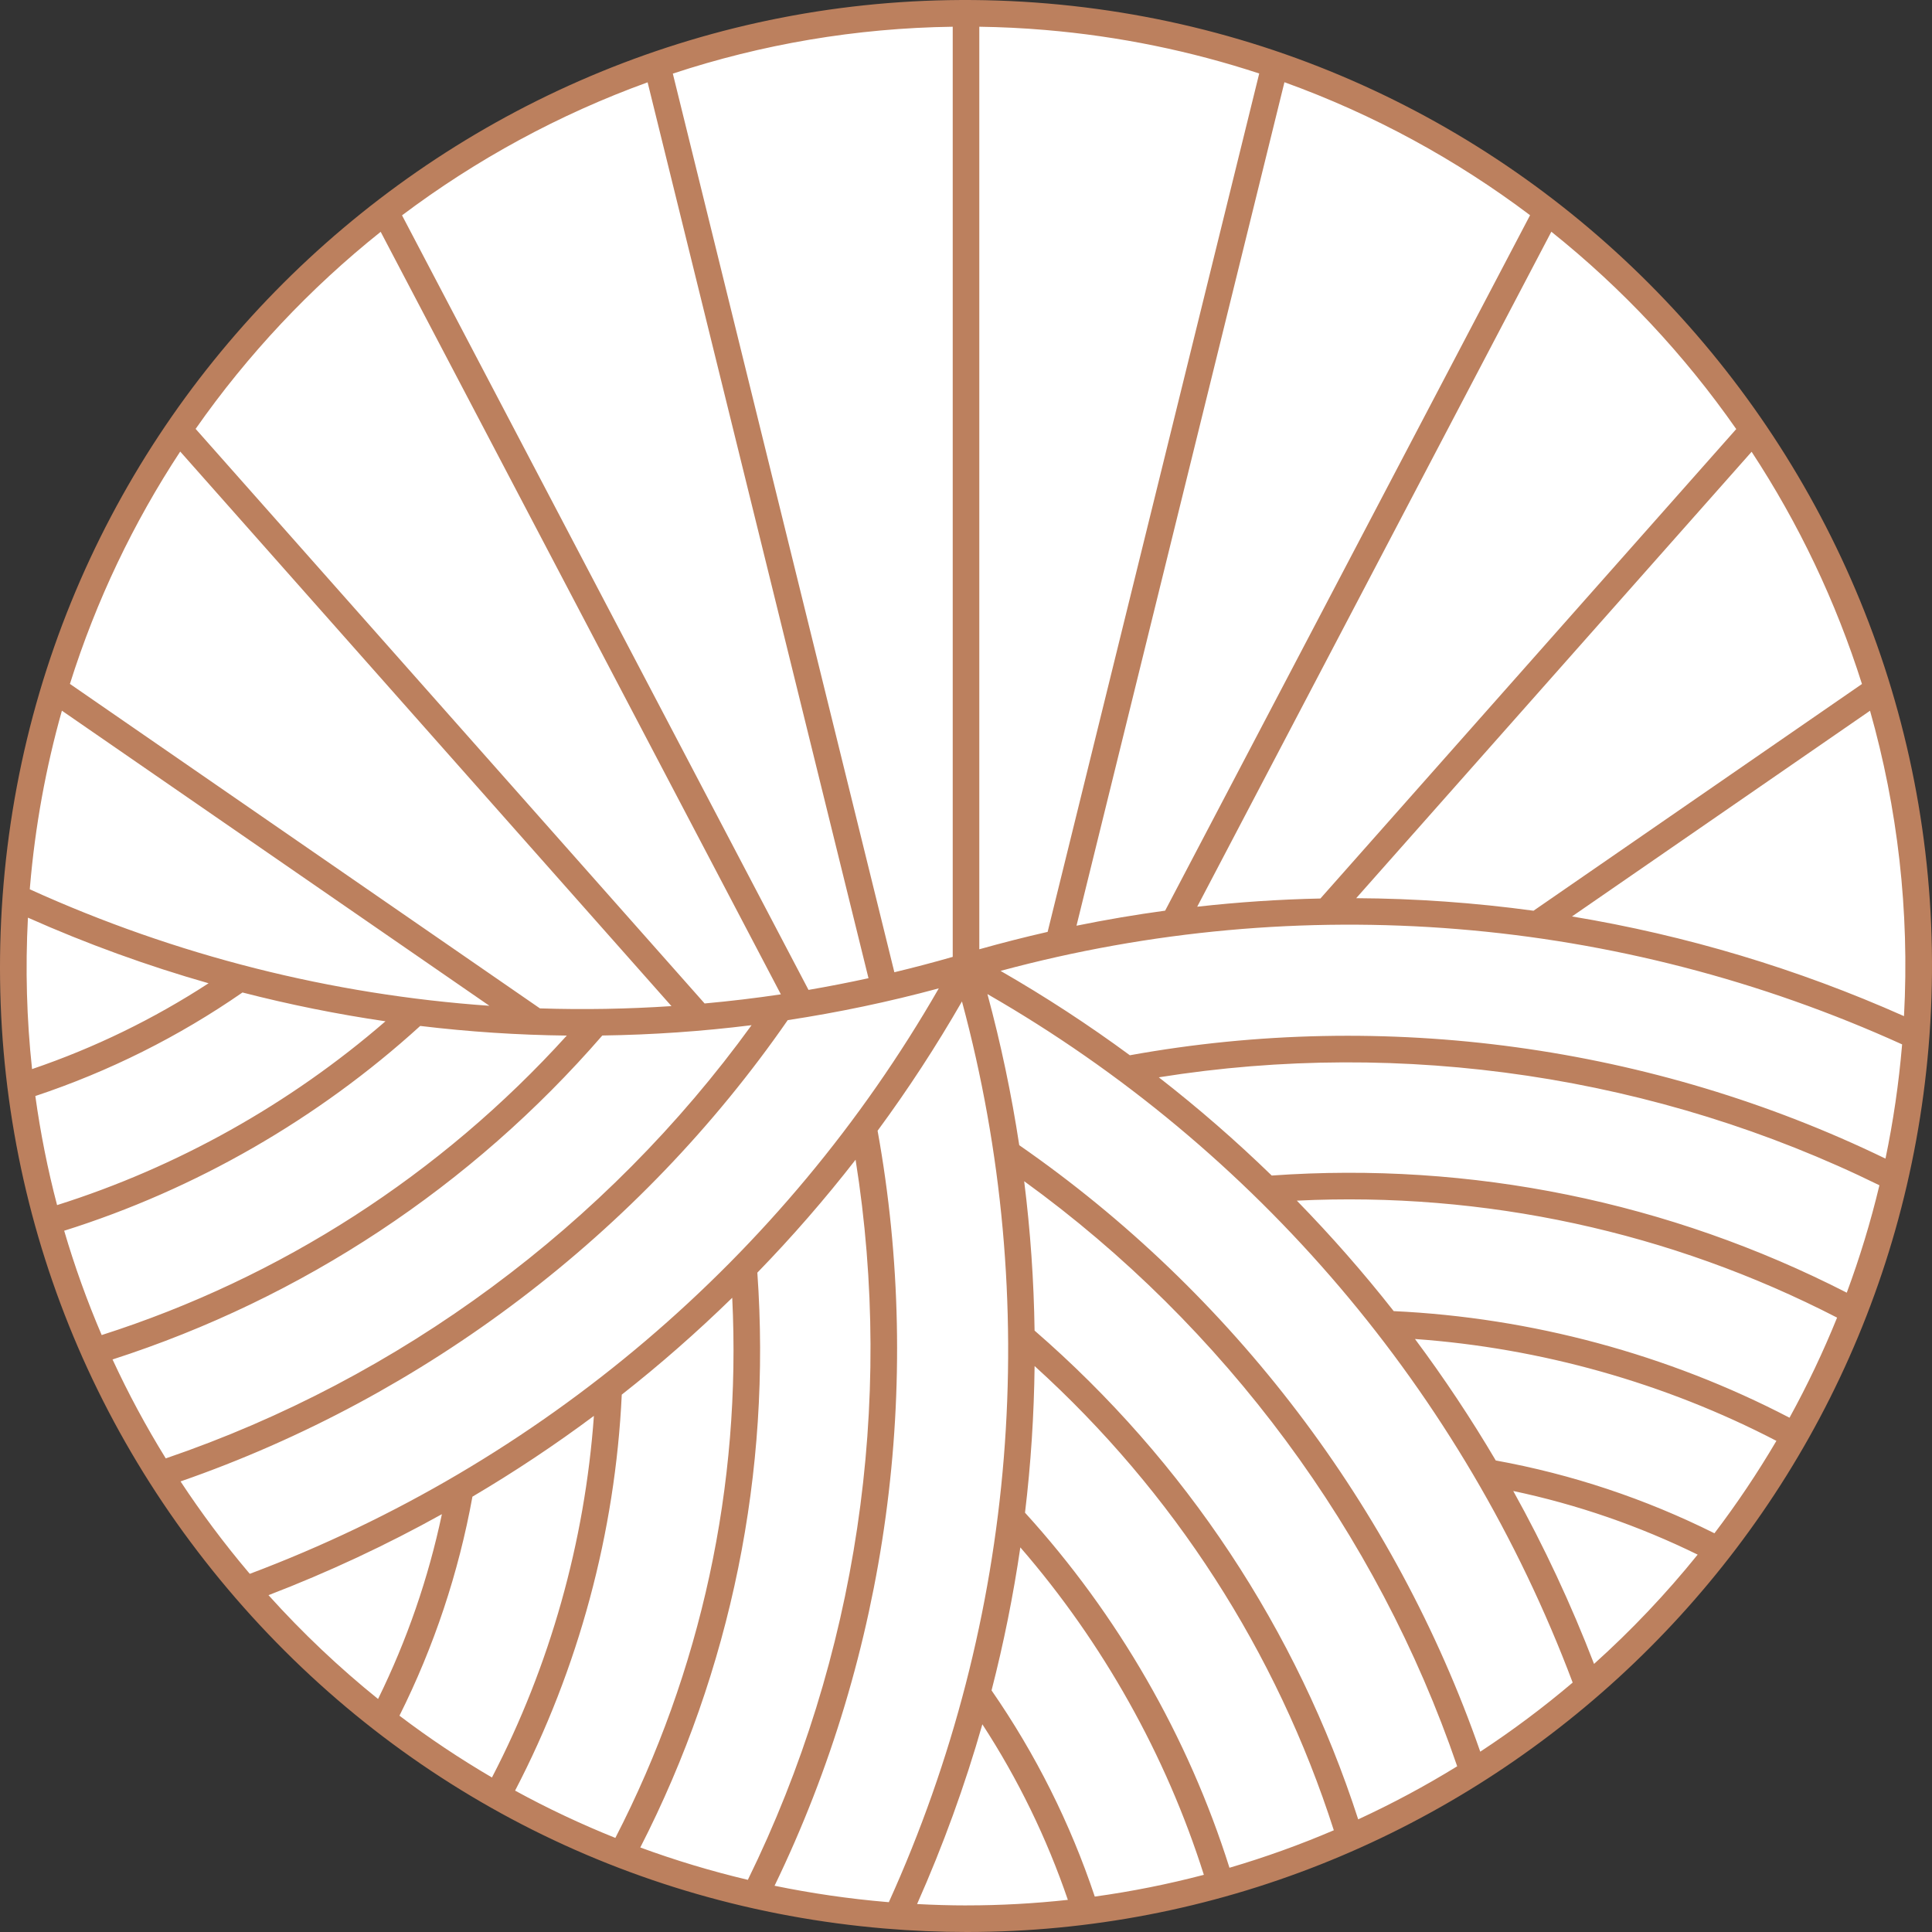
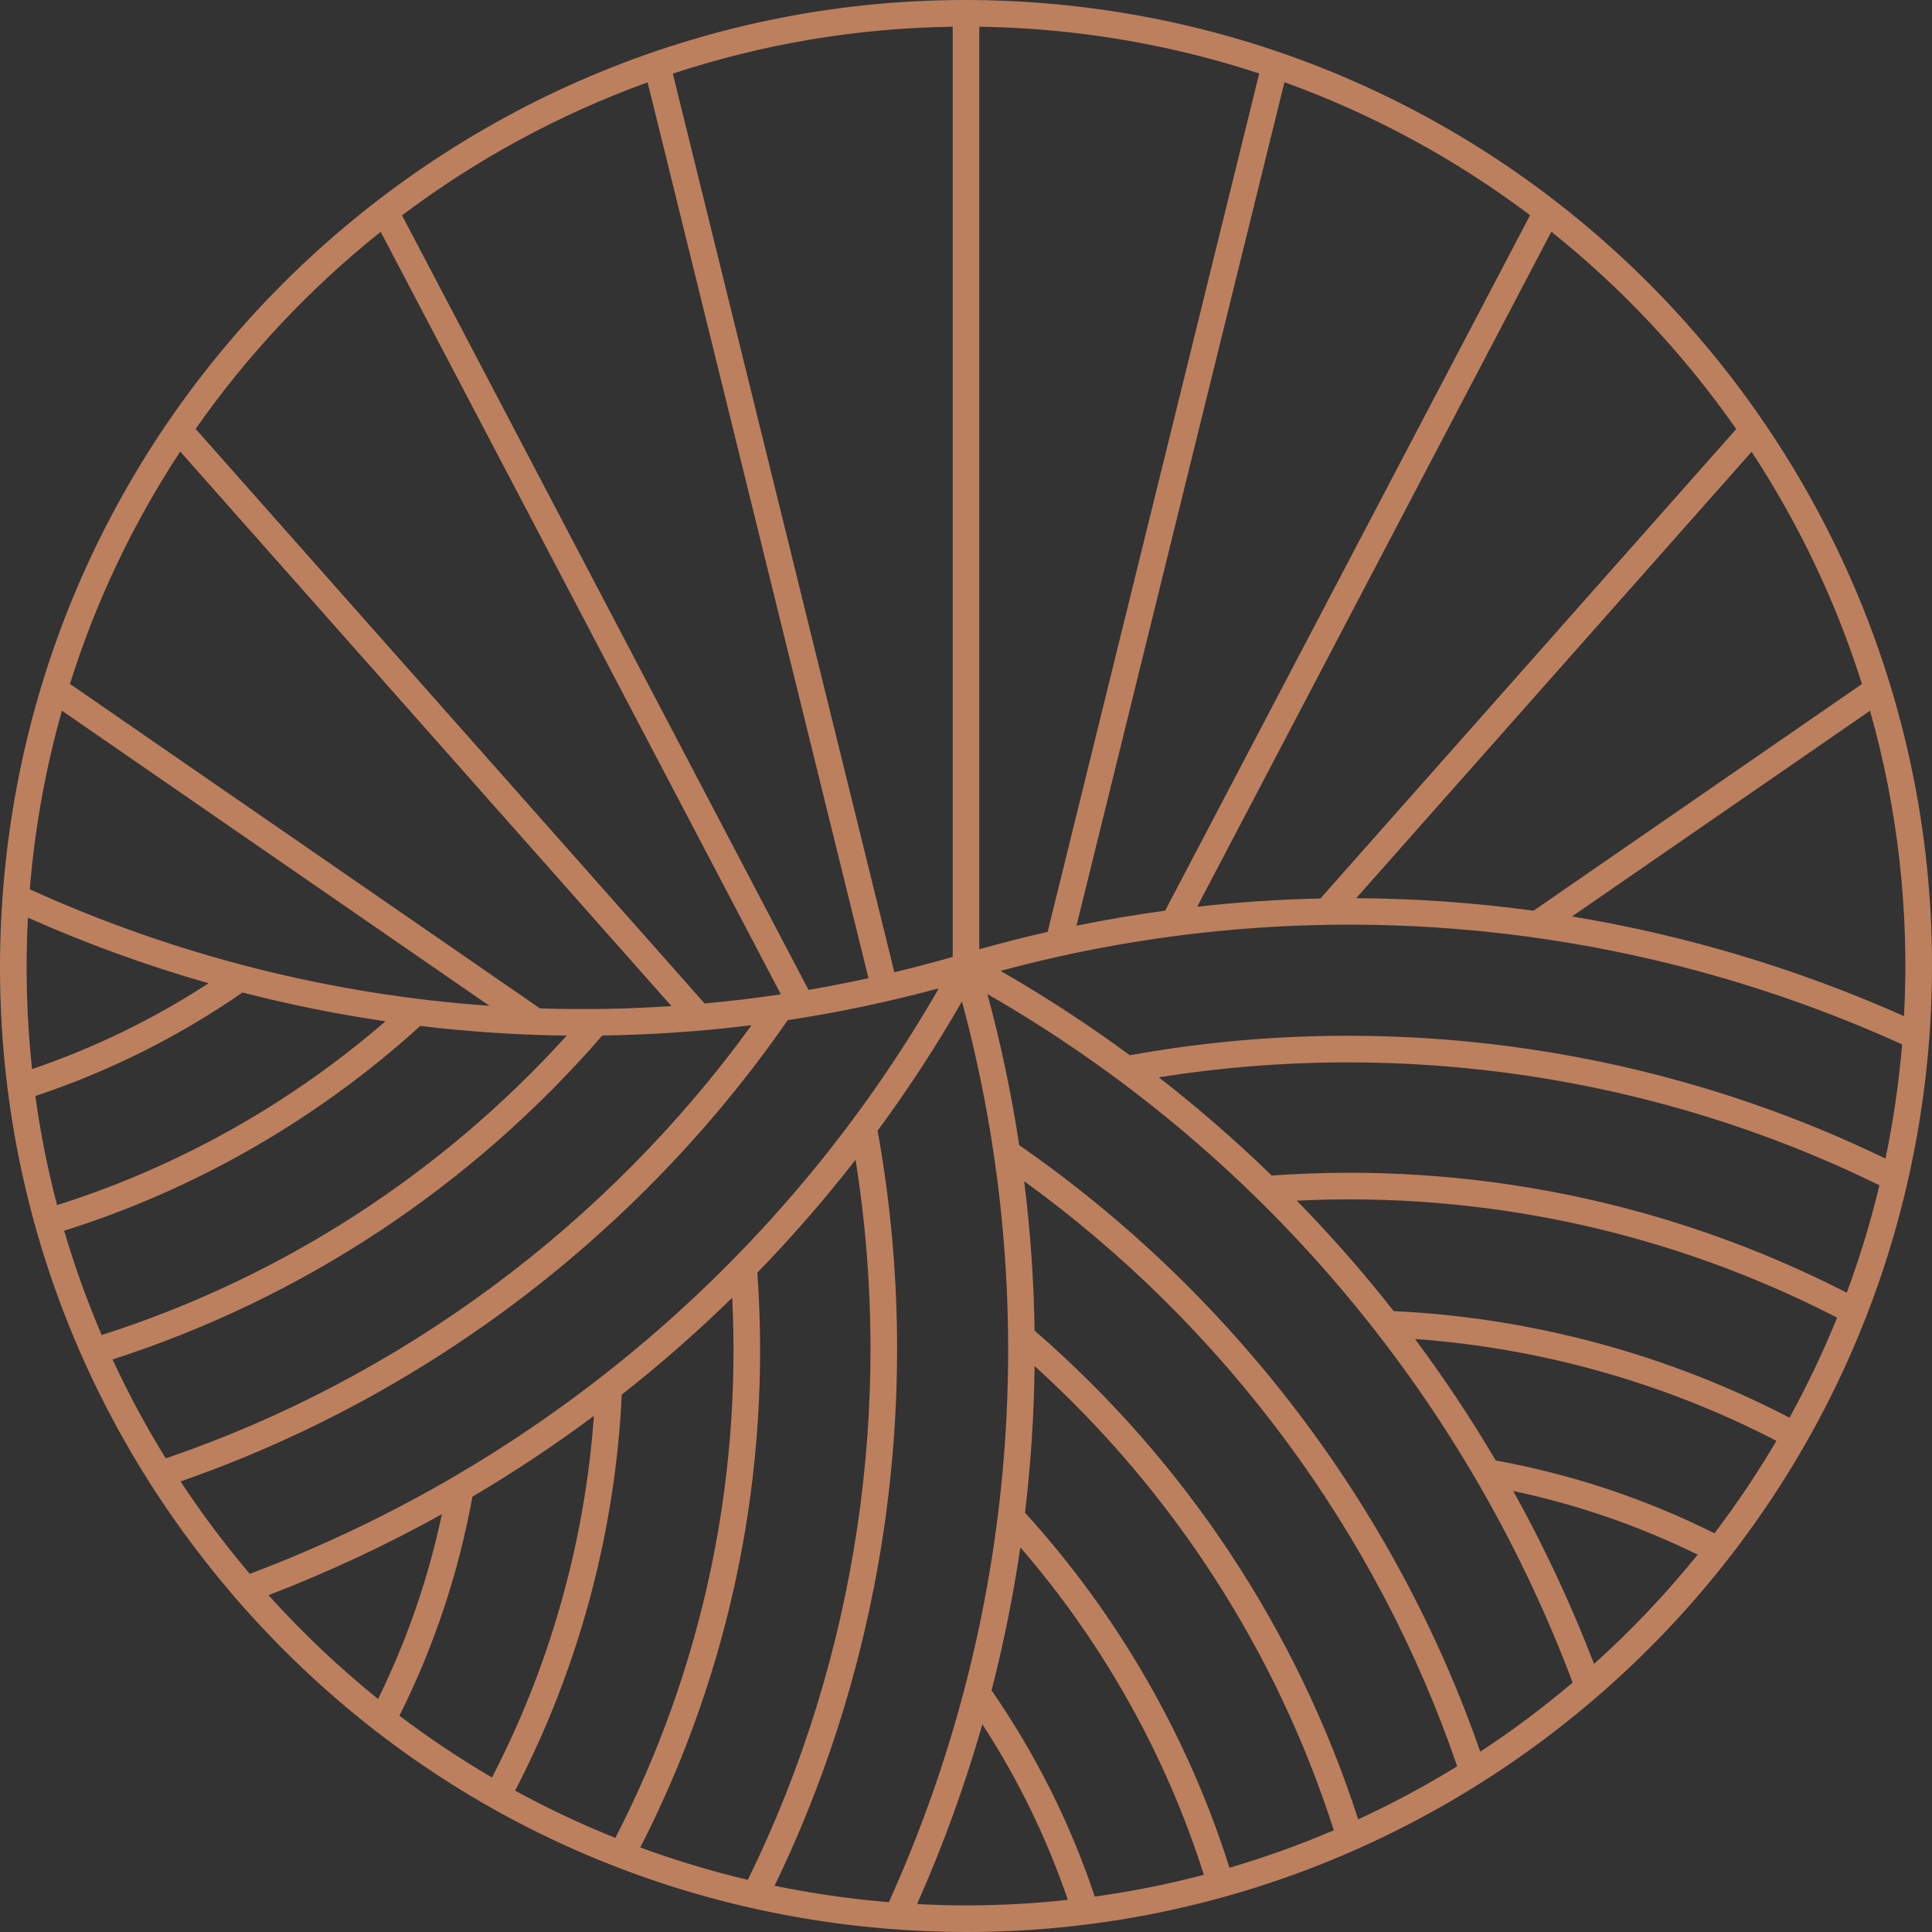
<svg xmlns="http://www.w3.org/2000/svg" width="79" height="79" viewBox="0 0 79 79" fill="none">
  <rect x="0" y="0" width="79" height="79" fill="#333333" stroke="none" />
-   <circle cx="39.499" cy="39.5" r="38.454" fill="white" />
  <path d="M42.833 0.143C21.124 -1.697 1.981 14.467 0.144 36.167C-0.746 46.68 2.511 56.91 9.315 64.974C16.119 73.036 25.655 77.967 36.168 78.857C37.297 78.953 38.417 79 39.53 79C59.814 79 77.116 63.406 78.858 42.833C80.694 21.132 64.534 1.981 42.833 0.143ZM77.855 41.55C73.488 39.606 68.926 38.243 64.279 37.474L76.466 29.062C77.589 33.025 78.088 37.229 77.855 41.55ZM77.098 47.376C67.57 42.756 56.642 41.26 46.2 43.15C44.511 41.906 42.746 40.754 40.913 39.7C53.175 36.391 66.193 37.449 77.778 42.705C77.778 42.717 77.776 42.728 77.775 42.74C77.641 44.317 77.414 45.863 77.098 47.375V47.376ZM36.26 77.774C34.706 77.642 33.176 77.418 31.672 77.109C36.282 67.586 37.774 56.669 35.885 46.236C37.129 44.547 38.281 42.782 39.335 40.949C42.64 53.199 41.587 66.204 36.345 77.78C36.317 77.778 36.288 77.776 36.261 77.774H36.26ZM24.285 57.896C23.916 63.046 22.486 68.121 20.116 72.682C18.809 71.917 17.546 71.075 16.334 70.155C17.75 67.323 18.751 64.314 19.318 61.199C21.035 60.186 22.693 59.083 24.285 57.896ZM25.424 57.027C27 55.789 28.507 54.465 29.941 53.066C30.318 60.73 28.677 68.328 25.162 75.153C23.756 74.589 22.388 73.945 21.062 73.219C23.656 68.239 25.16 62.66 25.424 57.027ZM30.968 52.039C32.388 50.577 33.729 49.036 34.985 47.421C36.58 57.412 35.031 67.797 30.58 76.867C29.082 76.512 27.614 76.07 26.182 75.544C29.895 68.288 31.546 60.182 30.968 52.039ZM1.142 37.523C3.551 38.595 6.02 39.49 8.529 40.206C6.278 41.672 3.857 42.849 1.311 43.715C1.09 41.676 1.033 39.608 1.142 37.523ZM9.915 40.583C11.845 41.08 13.797 41.473 15.762 41.761C11.853 45.147 7.243 47.728 2.334 49.277C1.949 47.813 1.653 46.325 1.445 44.817C4.458 43.814 7.305 42.392 9.915 40.583ZM17.183 41.951C19.172 42.19 21.172 42.322 23.176 42.345C18.019 48.036 11.477 52.251 4.158 54.591C3.561 53.199 3.05 51.775 2.624 50.325C7.99 48.639 13.007 45.753 17.183 41.951ZM22.078 41.233L2.859 27.965C3.93 24.56 5.458 21.371 7.369 18.464L27.456 41.14C25.664 41.259 23.87 41.291 22.079 41.233H22.078ZM24.629 42.342C26.666 42.313 28.703 42.173 30.732 41.92C24.793 50.118 16.348 56.369 6.778 59.634C5.969 58.325 5.242 56.974 4.602 55.589C12.368 53.084 19.274 48.516 24.629 42.342ZM33.06 40.477L16.439 8.805C19.48 6.518 22.861 4.677 26.481 3.366L35.513 39.999C34.698 40.177 33.88 40.336 33.061 40.477H33.06ZM36.571 39.756L27.512 3.01C31.137 1.813 34.986 1.147 38.957 1.093V39.127C38.165 39.354 37.369 39.564 36.572 39.755L36.571 39.756ZM41.722 63.273C45.1 67.171 47.676 71.767 49.226 76.662C47.768 77.044 46.28 77.343 44.766 77.552C43.764 74.553 42.345 71.72 40.545 69.121C41.042 67.19 41.434 65.238 41.722 63.273ZM41.913 61.854C42.152 59.864 42.281 57.862 42.305 55.858C47.987 61.007 52.198 67.535 54.54 74.84C53.156 75.432 51.732 75.945 50.273 76.373C48.586 71.022 45.706 66.02 41.913 61.854ZM42.304 54.407C42.275 52.369 42.133 50.331 41.879 48.3C50.069 54.233 56.317 62.667 59.585 72.224C58.283 73.026 56.932 73.75 55.537 74.394C53.03 66.644 48.467 59.752 42.303 54.407H42.304ZM41.677 46.826C41.362 44.753 40.928 42.69 40.376 40.648C51.376 46.972 59.828 56.911 64.307 68.801C63.107 69.818 61.845 70.763 60.528 71.627C57.052 61.637 50.388 52.865 41.677 46.827V46.826ZM57.859 54.752C63.006 55.121 68.079 56.549 72.638 58.917C71.866 60.23 71.019 61.492 70.104 62.696C67.276 61.285 64.272 60.284 61.162 59.719C60.149 58.002 59.046 56.344 57.859 54.752ZM56.99 53.613C55.752 52.037 54.428 50.53 53.028 49.095C60.695 48.72 68.294 50.361 75.119 53.878C74.548 55.287 73.898 56.654 73.174 57.971C68.196 55.379 62.62 53.877 56.99 53.612V53.613ZM52.002 48.069C50.54 46.649 48.999 45.308 47.384 44.052C57.381 42.454 67.775 44.008 76.85 48.466C76.491 49.969 76.043 51.434 75.515 52.858C68.256 49.142 60.149 47.489 52.002 48.068V48.069ZM44.018 37.853L52.521 3.362C56.166 4.676 59.542 6.523 62.565 8.8L47.643 37.237C46.431 37.402 45.223 37.607 44.02 37.852L44.018 37.853ZM55.455 36.727L71.624 18.473C73.543 21.396 75.068 24.589 76.136 27.969L62.706 37.24C60.302 36.913 57.88 36.739 55.455 36.727ZM70.995 17.545L53.992 36.74C52.311 36.776 50.631 36.888 48.954 37.076L63.435 9.475C66.332 11.791 68.878 14.512 70.995 17.544V17.545ZM51.49 3.005L42.838 38.105C41.902 38.318 40.971 38.556 40.044 38.816V1.093C40.938 1.106 41.838 1.149 42.741 1.226C45.782 1.483 48.71 2.092 51.49 3.005ZM15.566 9.479L31.93 40.659C30.893 40.814 29.854 40.937 28.812 41.032L7.999 17.537C10.128 14.495 12.681 11.781 15.566 9.479ZM2.531 29.06L20.012 41.127C13.566 40.675 7.201 39.08 1.218 36.364C1.221 36.329 1.223 36.294 1.226 36.26C1.436 33.779 1.879 31.372 2.531 29.06ZM7.382 60.576C17.383 57.103 26.167 50.434 32.21 41.714C34.284 41.398 36.346 40.966 38.388 40.414C32.061 51.42 22.115 59.876 10.215 64.354C10.191 64.327 10.167 64.3 10.144 64.272C9.143 63.086 8.223 61.852 7.382 60.575V60.576ZM10.979 65.227C13.43 64.285 15.798 63.178 18.069 61.915C17.516 64.533 16.641 67.068 15.459 69.472C13.868 68.189 12.37 66.772 10.979 65.227ZM39.527 77.913C38.856 77.913 38.18 77.893 37.5 77.857C38.565 75.46 39.456 73.005 40.169 70.507C41.628 72.747 42.8 75.155 43.665 77.686C42.303 77.834 40.923 77.912 39.528 77.912L39.527 77.913ZM65.181 68.038C64.24 65.594 63.136 63.232 61.877 60.967C64.489 61.519 67.018 62.392 69.418 63.569C68.125 65.172 66.707 66.666 65.181 68.038Z" fill="#BC805E" />
</svg>